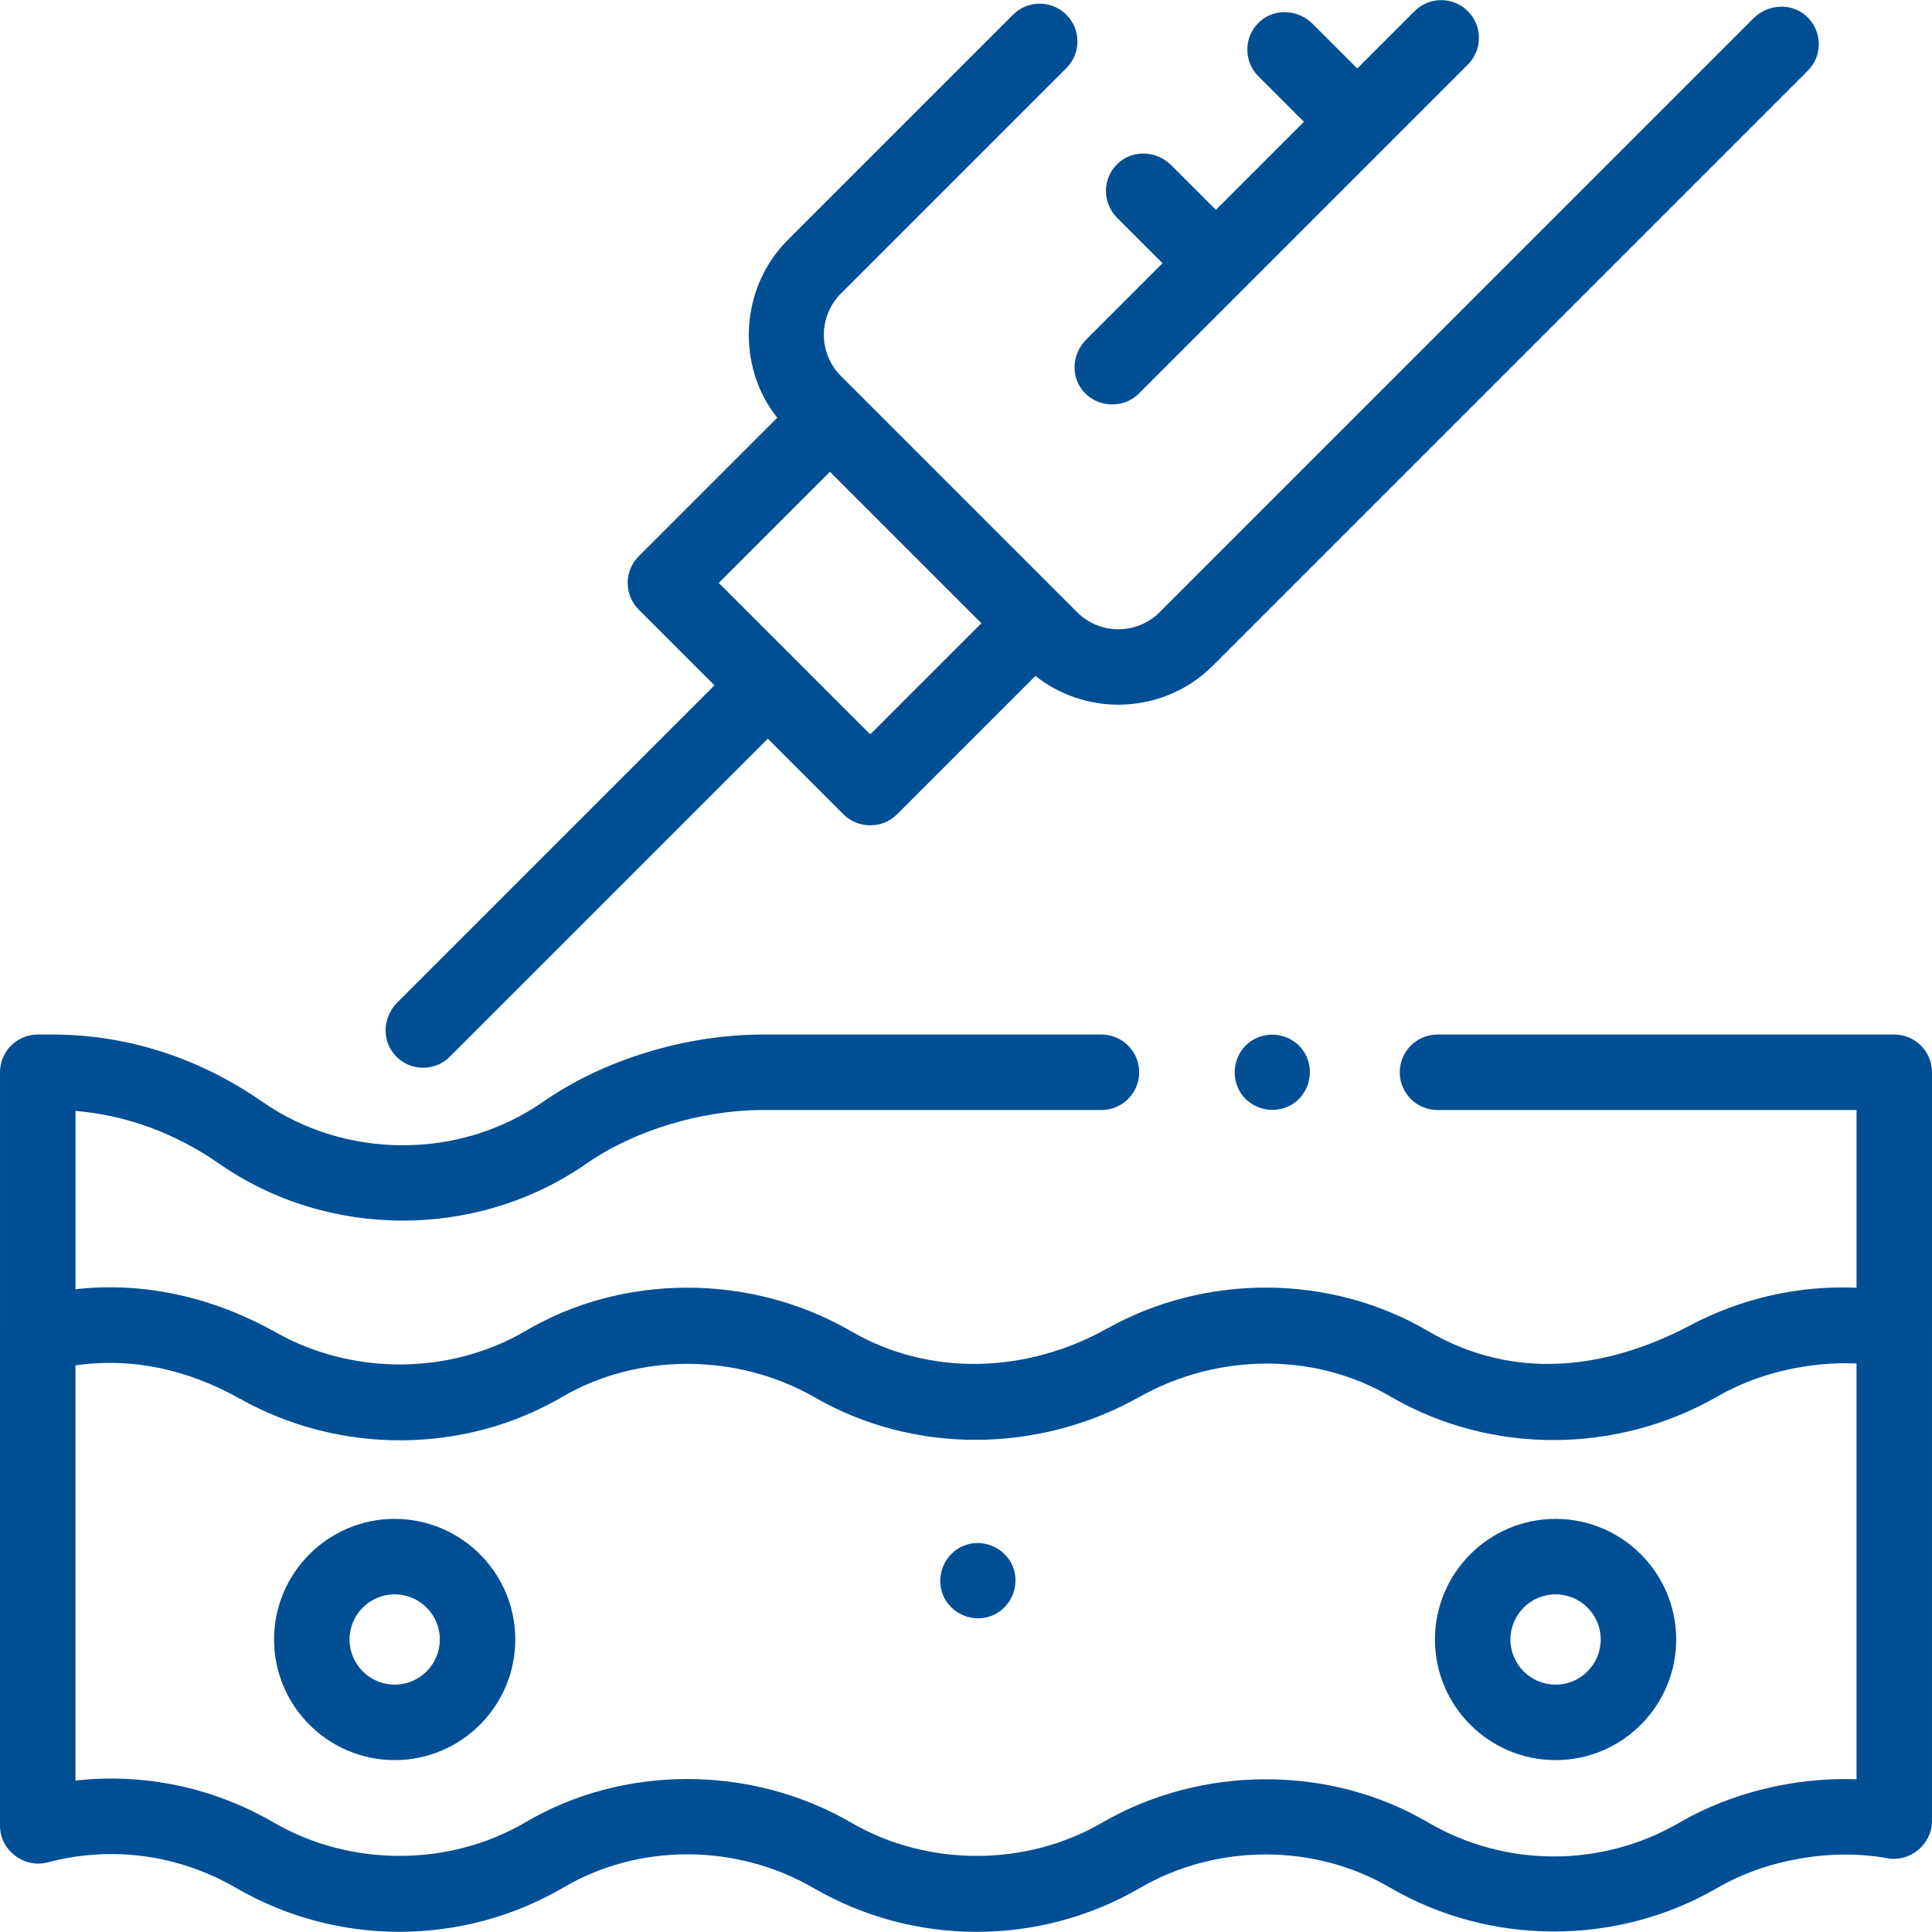
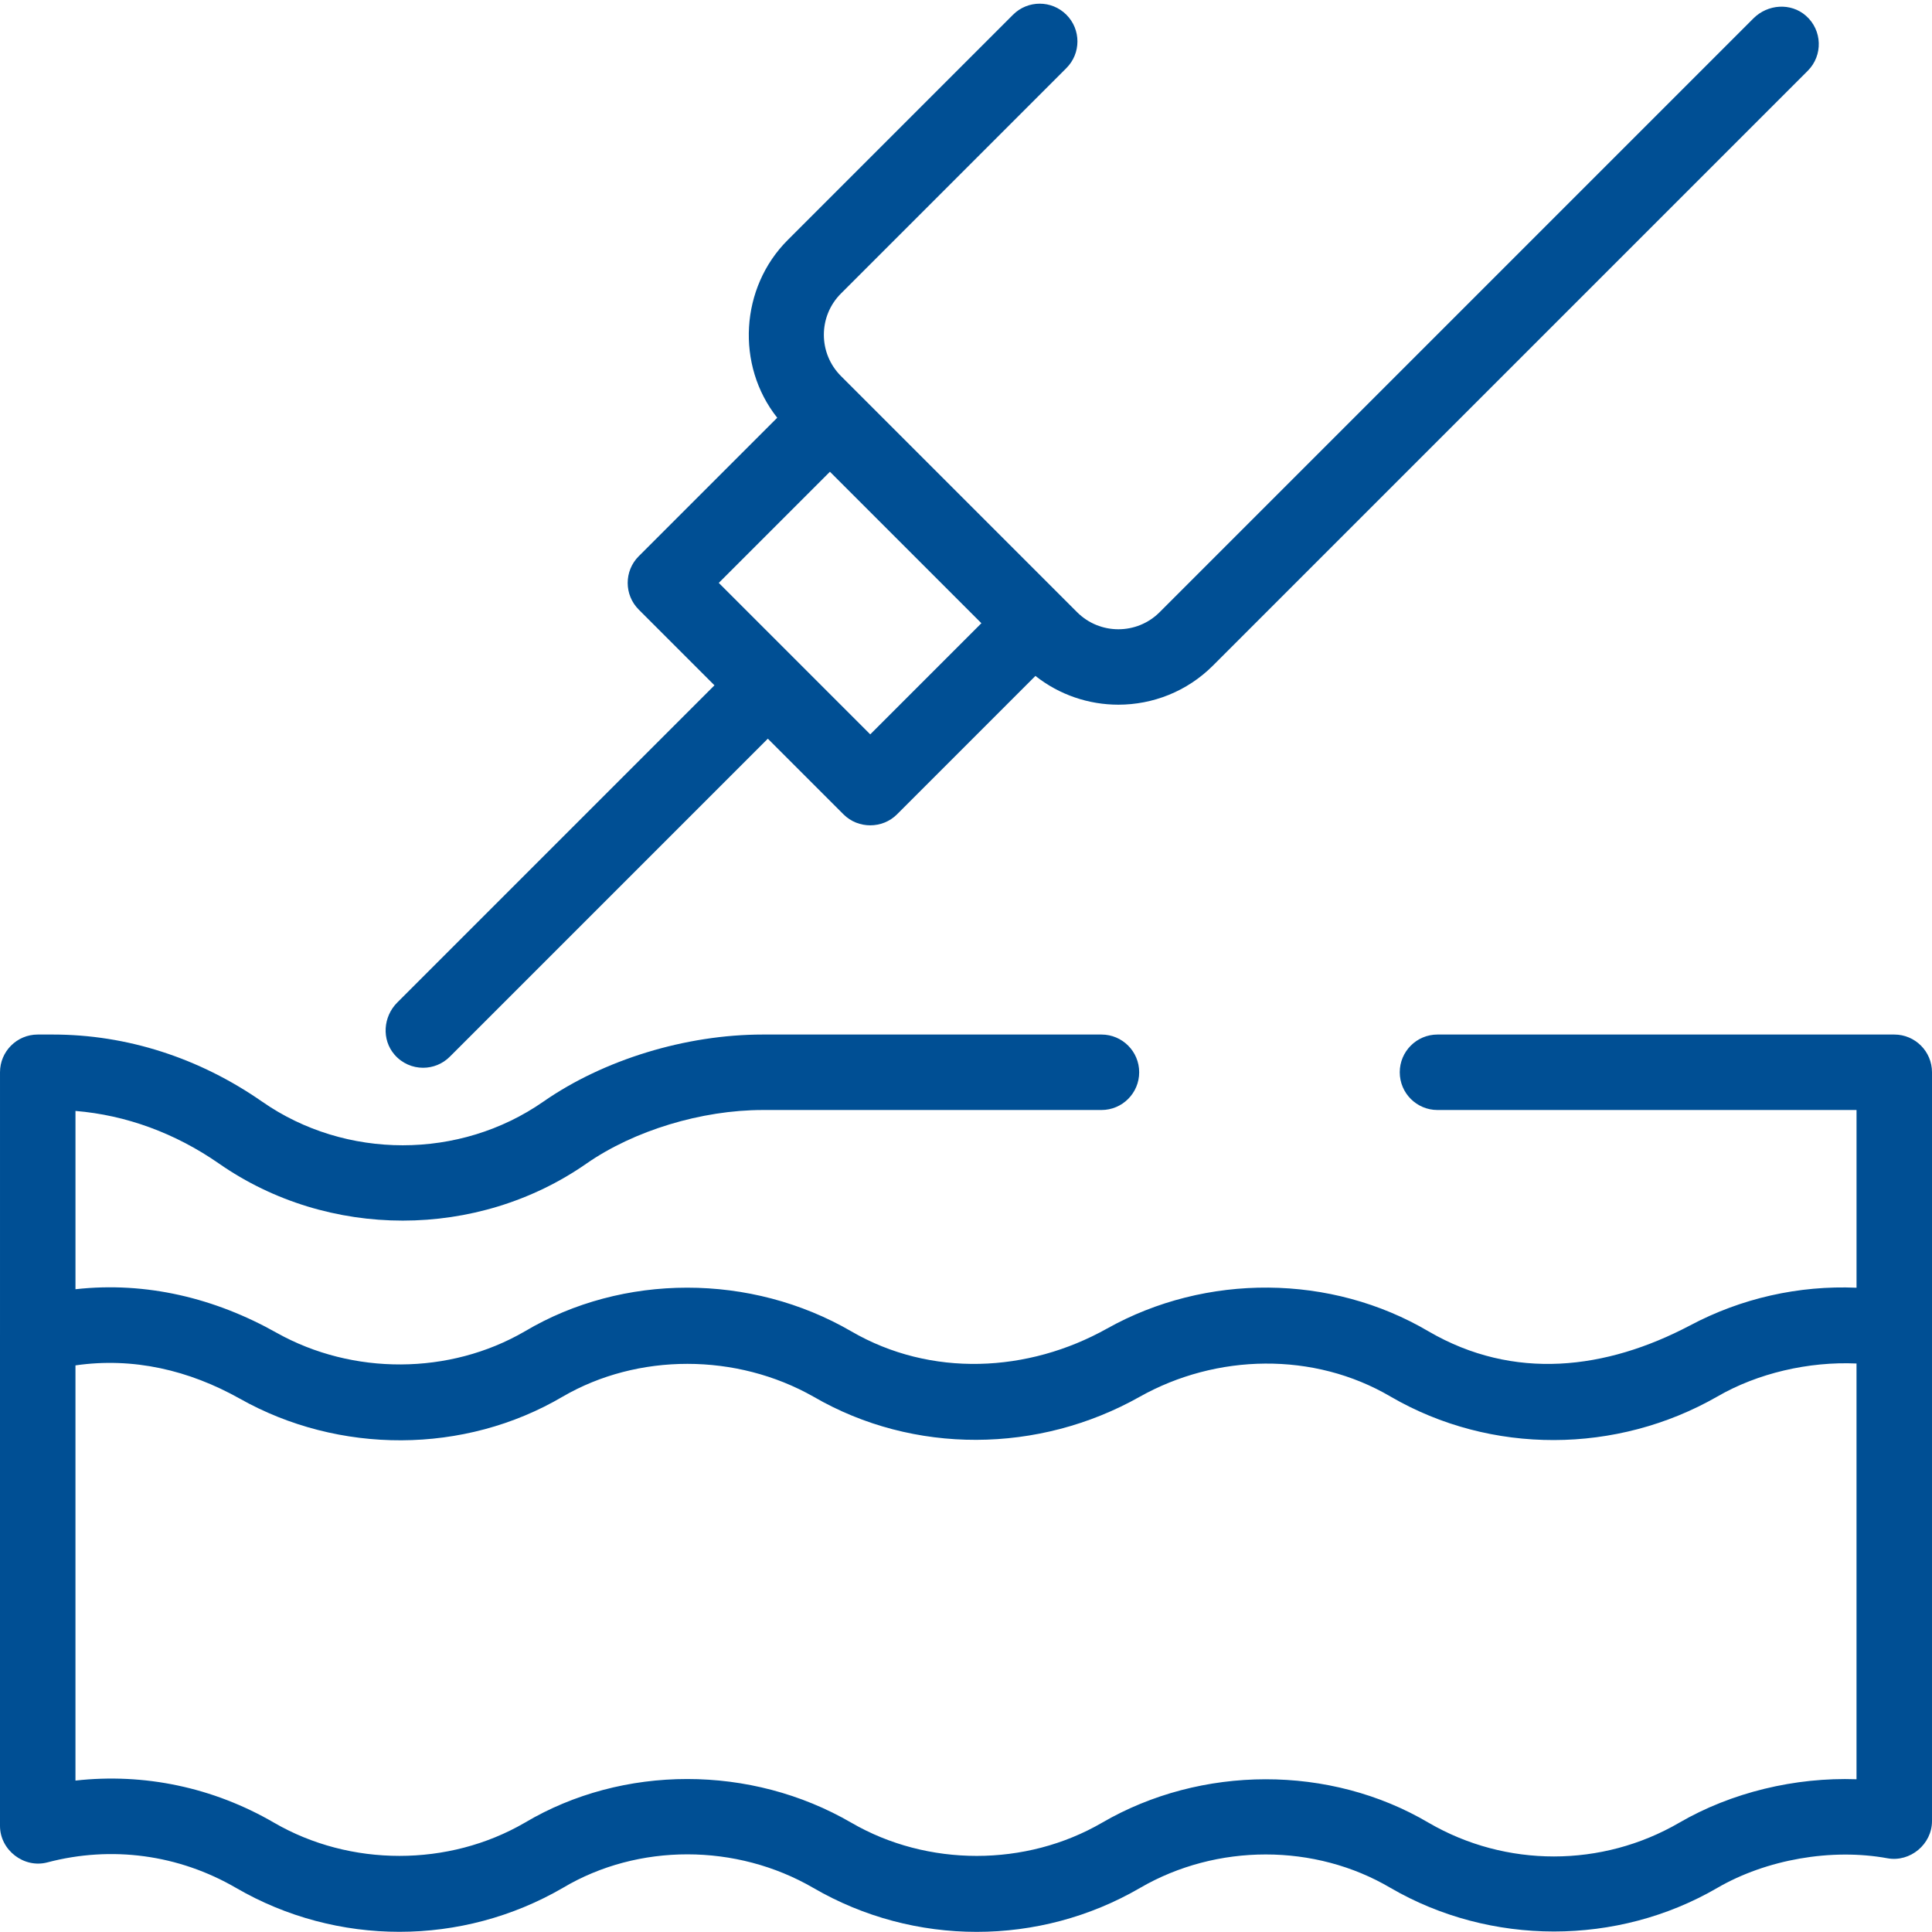
<svg xmlns="http://www.w3.org/2000/svg" id="Capa_1" enable-background="new 0 0 512.002 512.002" fill="#004f94" height="512" viewBox="0 0 512.002 512.002" width="512">
  <g>
    <g>
-       <path d="m104.596 402.52c-17.625 0-31.965 14.339-31.965 31.965s14.339 31.965 31.965 31.965 31.965-14.339 31.965-31.965-14.339-31.965-31.965-31.965zm0 43.929c-6.598 0-11.965-5.367-11.965-11.965s5.367-11.965 11.965-11.965 11.965 5.367 11.965 11.965-5.367 11.965-11.965 11.965z" />
-       <path d="m412.244 402.52c-17.625 0-31.965 14.339-31.965 31.965s14.339 31.965 31.965 31.965 31.965-14.339 31.965-31.965-14.34-31.965-31.965-31.965zm0 43.929c-6.598 0-11.965-5.367-11.965-11.965s5.367-11.965 11.965-11.965 11.965 5.367 11.965 11.965-5.368 11.965-11.965 11.965z" />
-       <path d="m268.381 415.067c-2.095-5.029-8.027-7.481-13.06-5.4-5.038 2.083-7.49 8.013-5.41 13.05 2.078 5.032 8.03 7.504 13.06 5.41 5.042-2.099 7.479-8.012 5.41-13.06z" />
      <path d="m512.002 284.164c0-5.523-4.477-10-10-10h-121.051c-5.523 0-10 4.477-10 10s4.477 10 10 10h111.051v47.099c-15.295-.654-30.552 2.776-44.139 10.001-22.256 11.724-46.66 14.712-69.215 1.6-25.903-15.302-59.061-15.458-85.264-.784-20.942 11.729-46.721 12.976-67.768.747-26.591-15.449-60.593-15.429-86.539.001-19.941 11.59-45.625 11.644-65.72.401-16.332-9.208-34.603-13.661-53.354-11.569v-47.25c13.39 1.101 26.439 5.874 38.063 13.969 28.907 20.13 68.422 20.129 97.329 0 12.592-8.769 30.515-14.215 46.773-14.215h89.729c5.523 0 10-4.477 10-10s-4.477-10-10-10h-89.729c-20.436 0-42.194 6.655-58.202 17.802-22.11 15.396-52.362 15.396-74.472 0-16.725-11.646-35.914-17.802-55.492-17.802h-4c-5.523 0-10 4.477-10 10v69.465c0 .016-.002.031-.002.047v130.21c0 6.402 6.33 11.308 12.546 9.67 17.041-4.487 34.811-2.082 50.044 6.778 26.706 15.502 59.865 15.501 86.62-.052 19.903-11.831 45.948-11.811 66.355.049 26.689 15.513 59.849 15.513 86.543-.001 20.339-11.83 46.388-11.843 66.426.001 26.457 15.382 60.085 15.389 86.541.001 13.021-7.567 30.31-10.583 45.124-7.87 6.026 1.104 11.802-3.738 11.802-9.836v-130.177c0-.012.002-.023.002-.035v-68.25zm-66.98 198.877c-20.484 11.916-45.941 11.914-66.373.036-26.197-15.486-60.346-15.304-86.594-.037-20.181 11.729-46.26 11.729-66.44 0-26.582-15.451-60.584-15.43-86.541 0-20.165 11.723-46.246 11.722-66.437.001-16.12-9.375-34.428-13.205-52.638-11.168v-110.03c15.322-2.224 30.127 1.288 43.513 8.794 26.285 14.838 59.55 14.829 85.612-.516 19.939-11.59 46.035-11.577 66.49.03 26.539 15.412 59.708 15.042 86.371.038 20.39-11.475 46.223-12.024 66.547-.068 26.605 15.468 59.956 15.239 86.572-.016 10.676-6.193 24.21-9.325 36.894-8.761v110.18c-16.259-.571-33.149 3.481-46.976 11.517z" />
      <path d="m112.128 282.971c2.559 0 5.119-.977 7.071-2.929l84.284-84.284 20.071 20.071c3.854 3.854 10.288 3.854 14.142 0l36.703-36.703c6.418 5.078 14.197 7.625 21.98 7.625 9.081 0 18.162-3.457 25.075-10.37l157.617-157.616c4.061-4.061 3.899-10.746-.486-14.598-4.002-3.515-10.132-3.068-13.899.698l-157.374 157.375c-6.027 6.029-15.836 6.03-21.866 0l-62.586-62.586c-6.038-6.038-6.038-15.828 0-21.866l59.744-59.743c3.905-3.905 3.905-10.237 0-14.142-3.905-3.906-10.237-3.906-14.143 0l-59.743 59.743c-12.543 12.544-13.786 33.139-2.746 47.057l-36.701 36.702c-3.905 3.905-3.905 10.237 0 14.142l20.07 20.07-84.067 84.067c-3.748 3.748-4.185 9.836-.706 13.835 2.002 2.301 4.782 3.452 7.56 3.452zm107.811-157.953 40.142 40.142-29.456 29.456-20.063-20.063c-.002-.002-.004-.005-.007-.008s-.005-.004-.008-.007l-20.064-20.063z" />
-       <path d="m286.693 103.213c3.593 4.779 10.854 5.349 15.1 1.105l87.209-87.21c3.905-3.905 3.905-10.237 0-14.143-3.905-3.905-10.237-3.904-14.143 0l-15.171 15.171-11.82-11.82c-3.766-3.766-9.896-4.213-13.898-.698-4.385 3.852-4.547 10.537-.487 14.599l12.062 12.062-23.325 23.327-11.82-11.82c-3.766-3.766-9.896-4.212-13.898-.698-4.385 3.852-4.548 10.536-.486 14.598l12.062 12.063-20.225 20.225c-3.548 3.547-4.175 9.23-1.16 13.239z" />
-       <path d="m345.481 278.617c-2.991-4.567-9.356-5.766-13.87-2.77-4.542 3.015-5.763 9.346-2.76 13.87 3.017 4.545 9.342 5.768 13.87 2.76 4.537-3.013 5.775-9.339 2.76-13.86z" />
    </g>
  </g>
</svg>